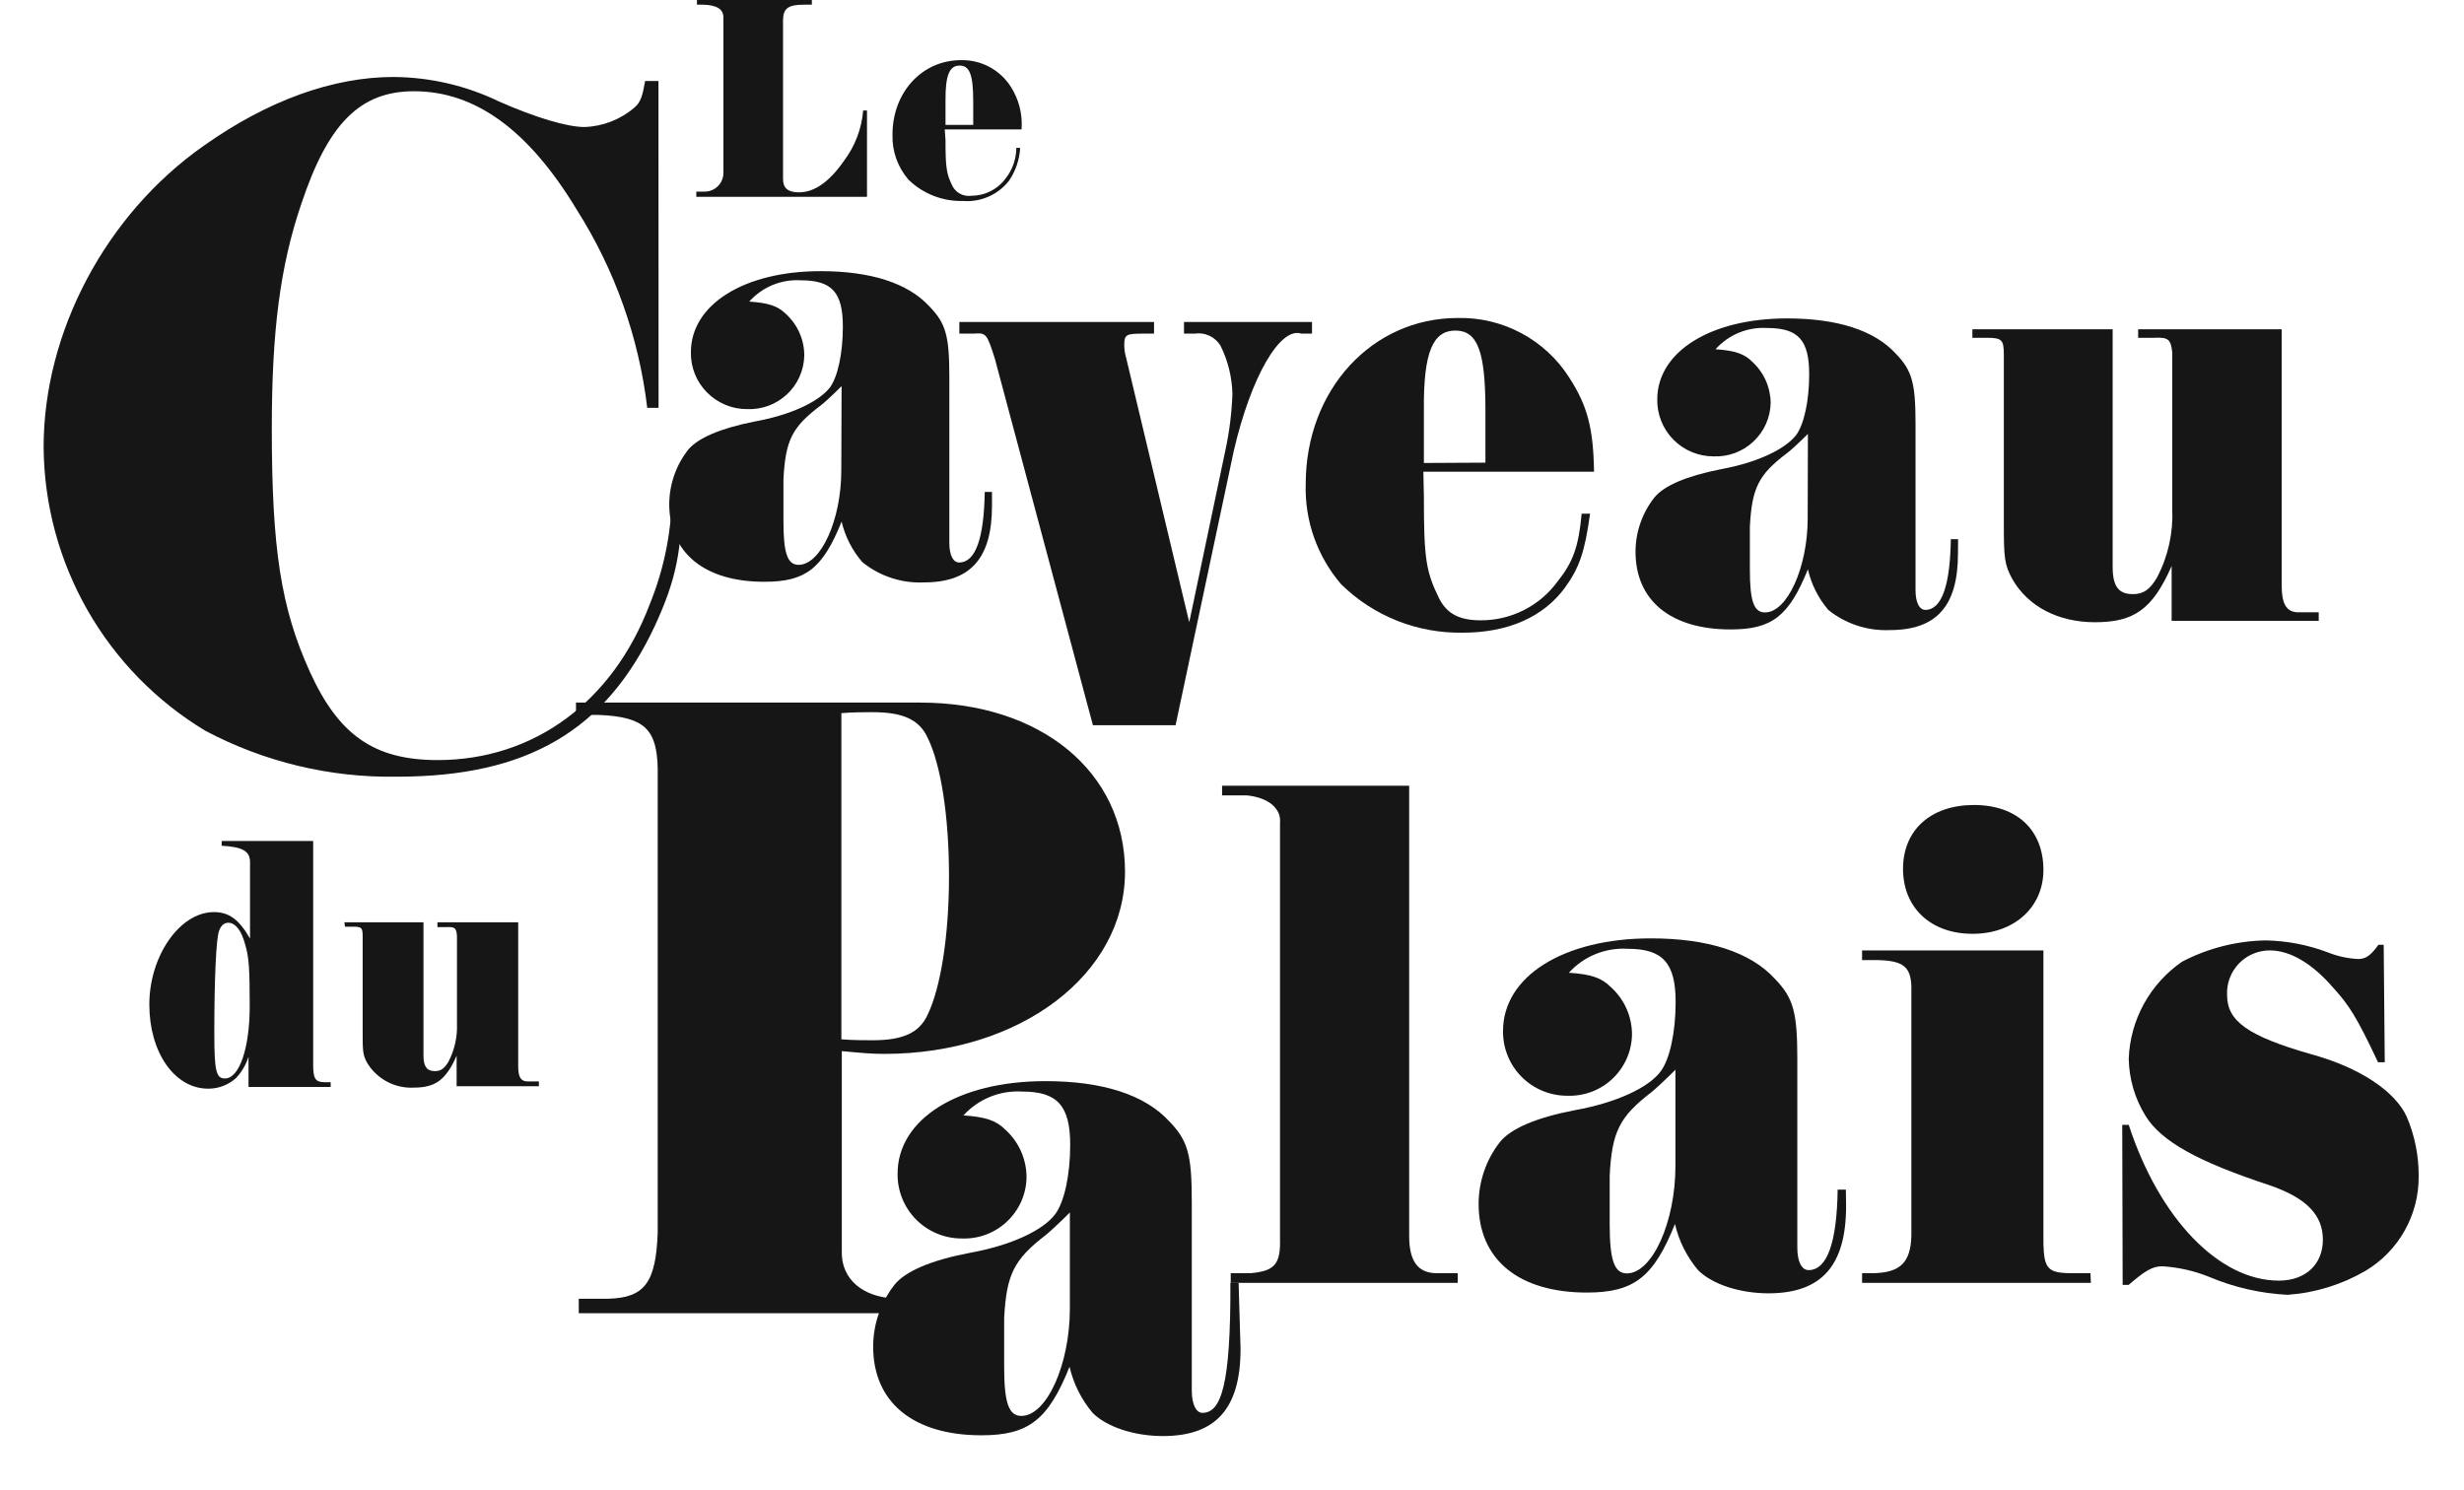
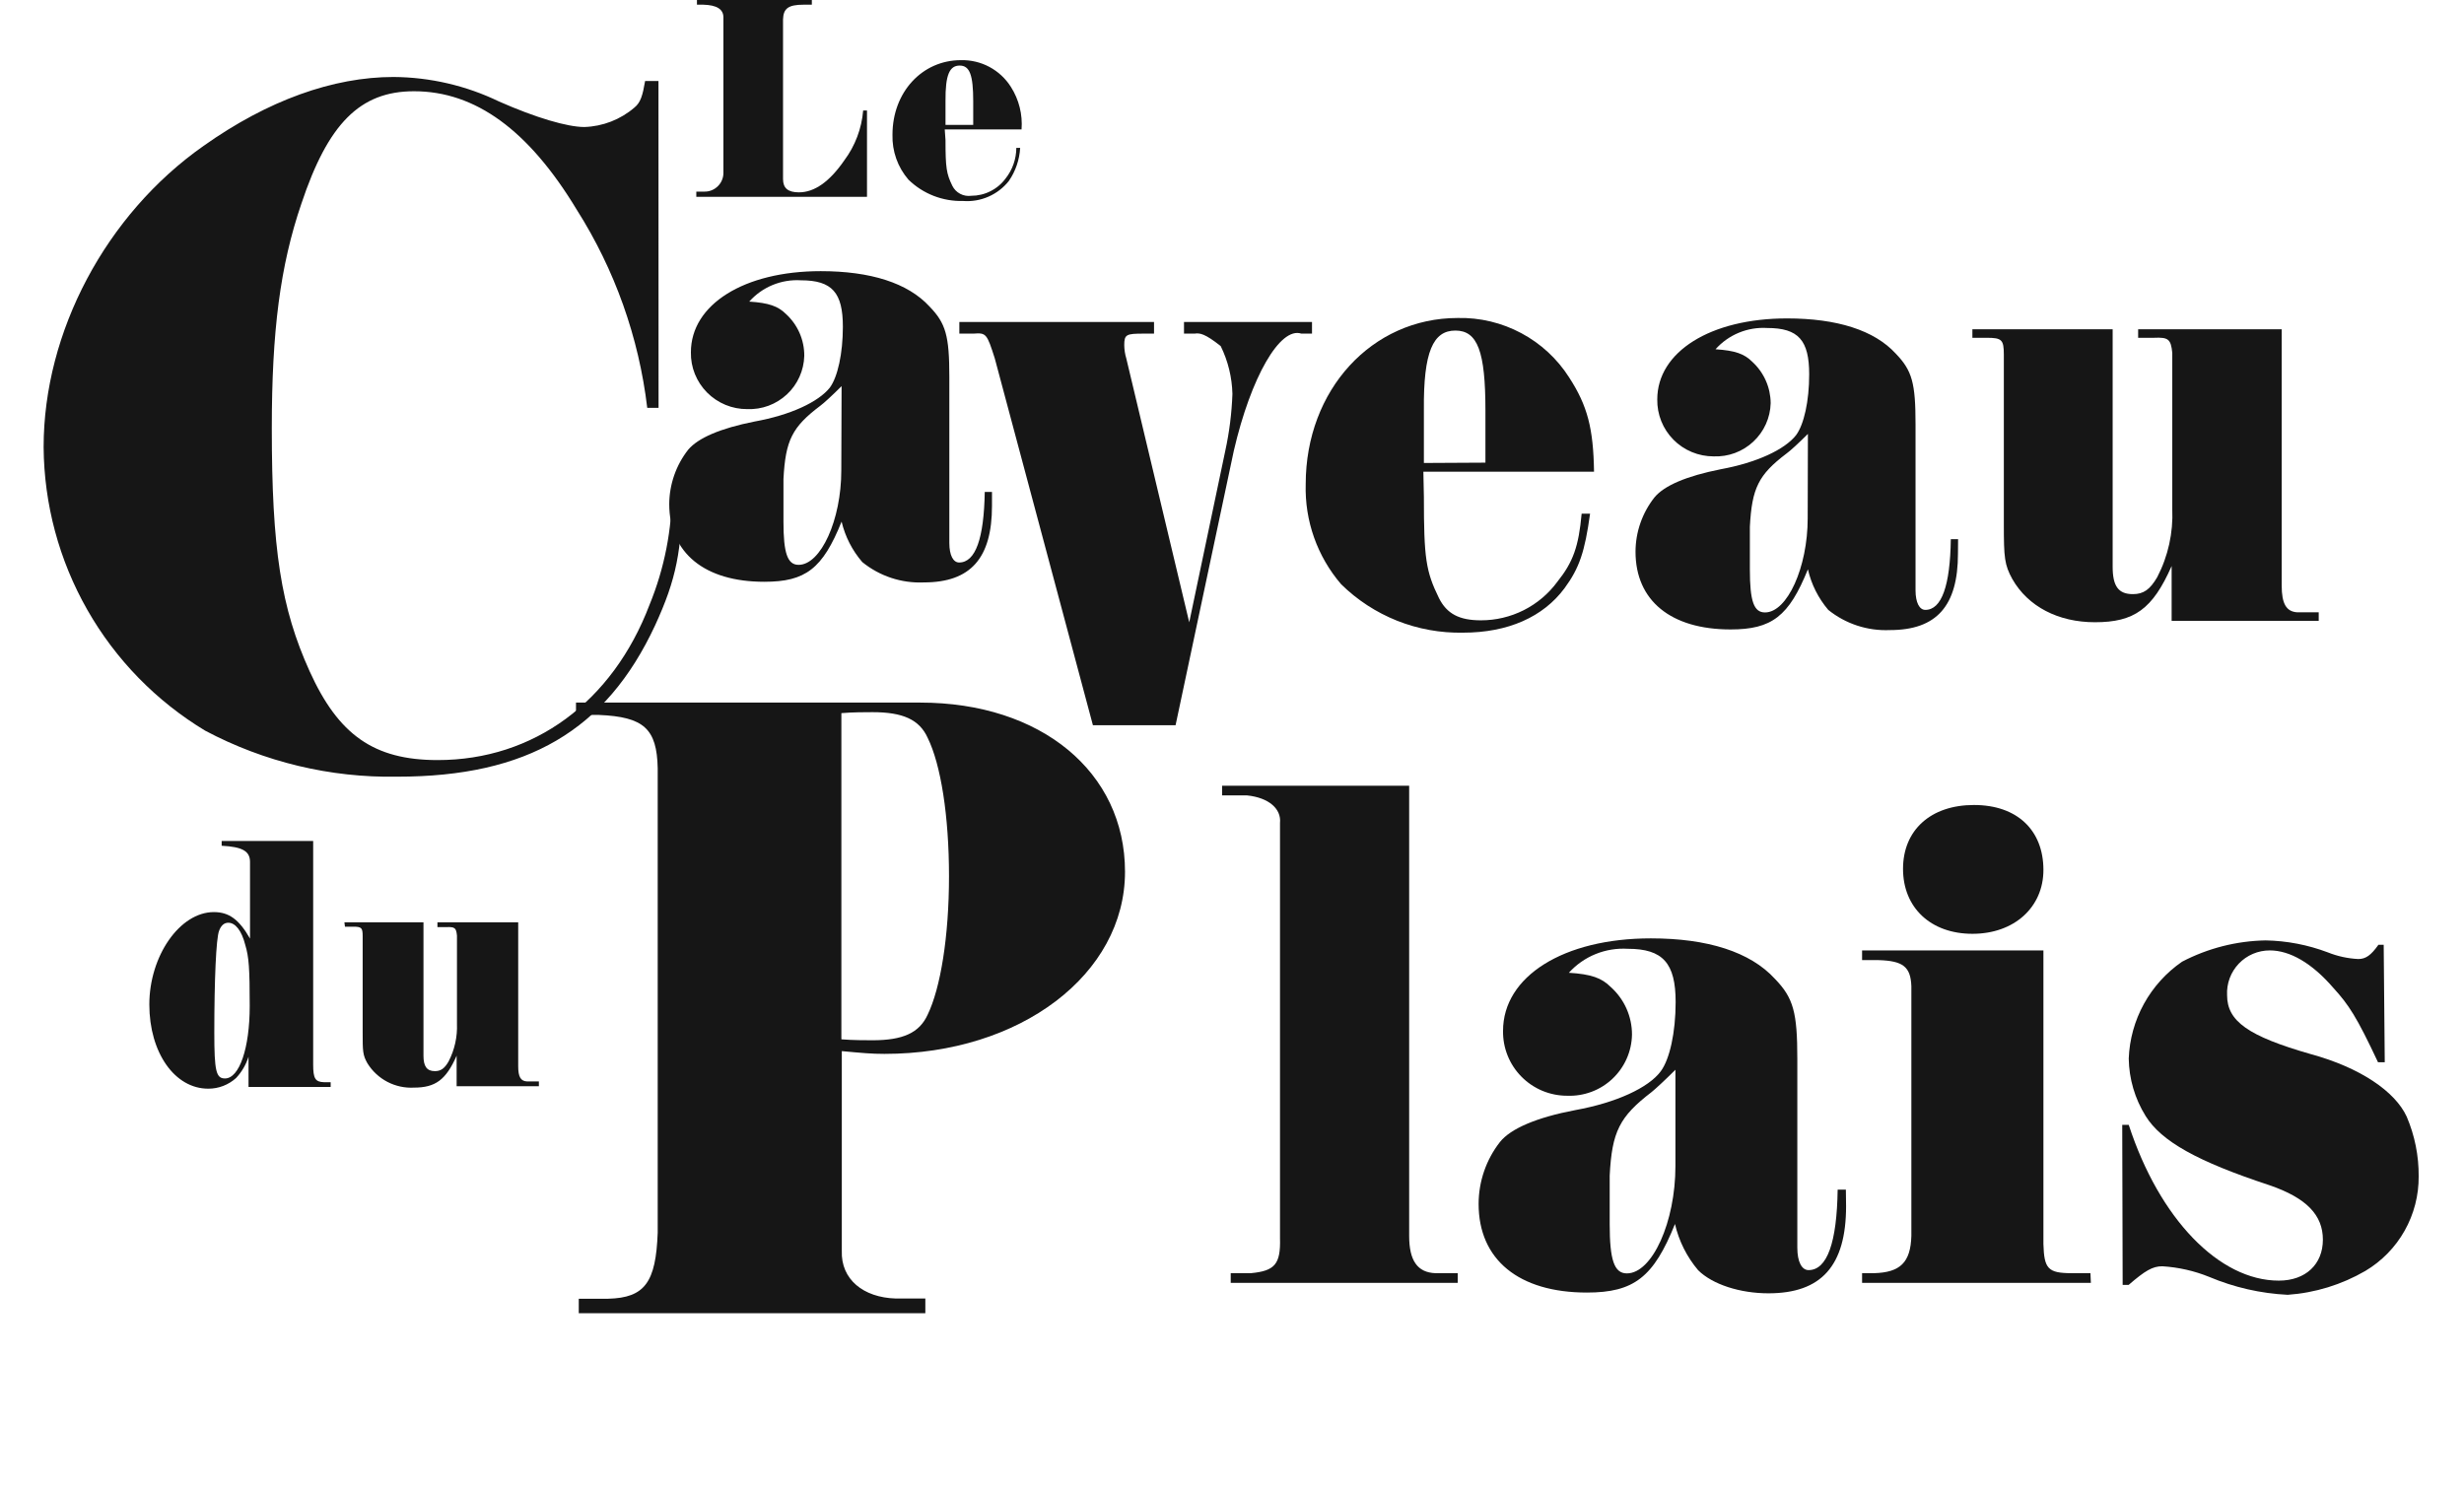
<svg xmlns="http://www.w3.org/2000/svg" width="81" height="49" viewBox="0 0 81 49" fill="none">
  <path d="M23.143 6.3C23.227 6.303 23.311 6.289 23.389 6.258C23.467 6.228 23.538 6.181 23.598 6.122C23.658 6.063 23.705 5.993 23.736 5.915C23.768 5.837 23.783 5.754 23.781 5.67V0.571C23.781 0.301 23.56 0.165 23.115 0.154H22.911V0H26.688V0.154H26.418C25.913 0.154 25.752 0.28 25.741 0.637V5.887C25.741 6.188 25.906 6.324 26.264 6.324C26.776 6.324 27.27 5.974 27.754 5.274C28.111 4.796 28.326 4.227 28.375 3.633H28.501V6.471H22.89V6.3H23.143Z" fill="#161616" />
  <path d="M31.082 4.61C31.082 5.516 31.113 5.712 31.306 6.108C31.362 6.221 31.451 6.313 31.563 6.372C31.674 6.431 31.802 6.454 31.927 6.437C32.147 6.437 32.364 6.386 32.561 6.286C32.758 6.187 32.929 6.043 33.059 5.866C33.285 5.58 33.408 5.226 33.41 4.862H33.536C33.514 5.252 33.386 5.628 33.164 5.95C32.987 6.174 32.757 6.35 32.496 6.465C32.234 6.58 31.949 6.629 31.664 6.608C31.332 6.617 31.002 6.56 30.693 6.44C30.384 6.32 30.103 6.139 29.865 5.908C29.51 5.498 29.323 4.969 29.339 4.428C29.339 3.028 30.317 1.978 31.587 1.978C31.913 1.97 32.237 2.046 32.525 2.2C32.813 2.354 33.056 2.58 33.231 2.856C33.497 3.273 33.62 3.764 33.582 4.256H31.057L31.082 4.61ZM31.993 4.106V3.332C31.993 2.464 31.878 2.156 31.548 2.156C31.218 2.156 31.075 2.45 31.082 3.325V4.106H31.993Z" fill="#161616" />
  <path d="M21.649 13.409H21.277C21.002 11.092 20.21 8.866 18.96 6.895C17.378 4.277 15.628 3 13.609 3C11.827 3 10.783 4.074 9.909 6.692C9.208 8.74 8.935 10.892 8.935 14.081C8.935 18.043 9.236 19.988 10.179 22.071C11.123 24.154 12.283 24.99 14.387 24.99C17.543 24.99 20.138 23.079 21.351 19.887C21.844 18.685 22.095 17.398 22.091 16.1H22.442C22.41 18.116 22.242 19.023 21.533 20.566C19.92 24.024 17.326 25.536 13.058 25.536C10.86 25.575 8.688 25.055 6.746 24.024C5.136 23.053 3.802 21.686 2.872 20.053C1.942 18.421 1.447 16.578 1.434 14.7C1.434 10.906 3.485 7.046 6.694 4.795C8.801 3.301 10.951 2.531 12.935 2.531C14.137 2.539 15.321 2.814 16.403 3.336C17.613 3.871 18.654 4.176 19.209 4.176C19.815 4.157 20.397 3.931 20.857 3.535C21.06 3.371 21.127 3.133 21.207 2.664H21.646L21.649 13.409Z" fill="#161616" />
  <path d="M32.61 16.632C32.61 18.351 31.909 19.149 30.37 19.149C29.636 19.181 28.916 18.943 28.346 18.48C28.016 18.098 27.783 17.641 27.666 17.15C27.042 18.701 26.481 19.128 25.124 19.128C23.164 19.128 22 18.183 22 16.569C22.005 15.922 22.224 15.294 22.624 14.784C22.95 14.399 23.676 14.084 24.801 13.86C25.987 13.647 26.905 13.216 27.28 12.744C27.537 12.394 27.708 11.624 27.708 10.742C27.708 9.625 27.358 9.216 26.33 9.216C26.012 9.196 25.694 9.249 25.399 9.37C25.105 9.491 24.841 9.678 24.63 9.916C25.275 9.958 25.576 10.066 25.836 10.322C26.027 10.497 26.18 10.71 26.284 10.947C26.388 11.185 26.441 11.441 26.439 11.701C26.433 11.939 26.379 12.174 26.281 12.391C26.183 12.609 26.043 12.805 25.868 12.967C25.693 13.13 25.488 13.257 25.264 13.34C25.04 13.423 24.802 13.46 24.563 13.451C24.318 13.452 24.075 13.405 23.848 13.311C23.621 13.217 23.416 13.079 23.243 12.905C23.071 12.731 22.935 12.524 22.843 12.297C22.752 12.07 22.707 11.826 22.712 11.582C22.712 10.01 24.465 8.915 26.979 8.915C28.616 8.915 29.844 9.303 30.556 10.077C31.092 10.63 31.208 11.039 31.208 12.394V17.85C31.208 18.26 31.337 18.494 31.53 18.494C32.07 18.494 32.347 17.7 32.372 16.174H32.61V16.632ZM27.666 12.695C27.365 12.996 27.084 13.255 26.965 13.342C26.036 14.042 25.822 14.48 25.755 15.75V17.15C25.755 18.183 25.885 18.571 26.253 18.571C26.986 18.571 27.656 17.087 27.656 15.474L27.666 12.695Z" fill="#161616" />
-   <path d="M31.537 10.587H37.937V10.969H37.586C37.025 10.969 36.958 10.997 36.958 11.347C36.96 11.495 36.982 11.643 37.025 11.784L39.094 20.461L40.279 14.822C40.413 14.208 40.491 13.582 40.514 12.953C40.501 12.407 40.37 11.869 40.128 11.378C40.044 11.232 39.917 11.114 39.764 11.041C39.611 10.968 39.44 10.943 39.273 10.969H38.922V10.587H43.13V10.969H42.779C42.078 10.734 41.121 12.4 40.56 14.819L38.645 23.845H35.928L32.702 11.784C32.442 10.969 32.421 10.937 32 10.969H31.537V10.587Z" fill="#161616" />
+   <path d="M31.537 10.587H37.937V10.969H37.586C37.025 10.969 36.958 10.997 36.958 11.347C36.96 11.495 36.982 11.643 37.025 11.784L39.094 20.461L40.279 14.822C40.413 14.208 40.491 13.582 40.514 12.953C40.501 12.407 40.37 11.869 40.128 11.378C39.611 10.968 39.44 10.943 39.273 10.969H38.922V10.587H43.13V10.969H42.779C42.078 10.734 41.121 12.4 40.56 14.819L38.645 23.845H35.928L32.702 11.784C32.442 10.969 32.421 10.937 32 10.969H31.537V10.587Z" fill="#161616" />
  <path d="M46.808 16.331C46.808 18.351 46.871 18.781 47.303 19.663C47.562 20.181 47.972 20.395 48.681 20.395C49.17 20.396 49.653 20.282 50.09 20.062C50.527 19.842 50.906 19.522 51.195 19.128C51.714 18.48 51.896 17.966 51.994 16.888H52.271C52.099 18.137 51.921 18.673 51.433 19.338C50.732 20.283 49.578 20.801 48.092 20.801C47.351 20.815 46.616 20.682 45.928 20.409C45.24 20.135 44.614 19.727 44.087 19.208C43.302 18.294 42.888 17.121 42.923 15.918C42.923 12.821 45.097 10.455 47.92 10.455C48.648 10.438 49.367 10.61 50.009 10.953C50.651 11.295 51.194 11.798 51.584 12.411C52.187 13.339 52.38 14.091 52.401 15.509H46.791L46.808 16.331ZM48.831 15.211V13.493C48.831 11.557 48.575 10.868 47.843 10.868C47.11 10.868 46.791 11.568 46.808 13.472V15.222L48.831 15.211Z" fill="#161616" />
  <path d="M64.365 18.2C64.365 19.922 63.664 20.716 62.125 20.716C61.391 20.748 60.672 20.512 60.101 20.052C59.774 19.667 59.544 19.21 59.432 18.718C58.807 20.265 58.246 20.695 56.889 20.695C54.929 20.695 53.765 19.75 53.765 18.137C53.767 17.489 53.987 16.861 54.389 16.352C54.712 15.963 55.441 15.652 56.567 15.428C57.752 15.211 58.671 14.78 59.042 14.308C59.302 13.958 59.474 13.191 59.474 12.309C59.474 11.19 59.123 10.784 58.096 10.784C57.778 10.764 57.459 10.817 57.165 10.938C56.87 11.059 56.607 11.246 56.395 11.483C57.04 11.525 57.342 11.634 57.601 11.893C57.791 12.066 57.942 12.276 58.047 12.511C58.151 12.745 58.206 12.998 58.208 13.255C58.202 13.493 58.148 13.728 58.05 13.945C57.952 14.163 57.811 14.358 57.637 14.521C57.462 14.684 57.257 14.811 57.033 14.894C56.809 14.977 56.571 15.014 56.332 15.005C56.086 15.005 55.843 14.957 55.617 14.863C55.39 14.769 55.184 14.631 55.012 14.457C54.84 14.282 54.703 14.075 54.612 13.848C54.521 13.62 54.476 13.377 54.48 13.132C54.48 11.564 56.234 10.469 58.744 10.469C60.382 10.469 61.613 10.854 62.321 11.627C62.861 12.187 62.97 12.597 62.97 13.951V19.404C62.97 19.814 63.099 20.052 63.292 20.052C63.829 20.052 64.109 19.253 64.13 17.727H64.369L64.365 18.2ZM59.432 14.266C59.13 14.567 58.849 14.826 58.73 14.91C57.805 15.61 57.591 16.051 57.524 17.318V18.718C57.524 19.768 57.654 20.136 58.022 20.136C58.755 20.136 59.425 18.651 59.425 17.041L59.432 14.266Z" fill="#161616" />
  <path d="M64.839 10.826H69.45V18.631C69.45 19.278 69.642 19.534 70.116 19.534C70.466 19.534 70.677 19.383 70.915 18.977C71.274 18.287 71.444 17.514 71.41 16.737V11.599C71.364 11.148 71.28 11.085 70.807 11.106H70.288V10.826H75.007V19.25C75.007 19.852 75.158 20.111 75.523 20.132H76.224V20.412H71.389V18.61C70.761 20.031 70.158 20.458 68.868 20.458C67.661 20.458 66.669 19.943 66.153 19.04C65.894 18.568 65.873 18.34 65.873 17.234V11.662C65.873 11.169 65.806 11.106 65.312 11.106H64.839V10.826Z" fill="#161616" />
  <path d="M8.219 28.339C8.219 27.989 7.977 27.842 7.287 27.807V27.65H10.295V35C10.295 35.462 10.365 35.57 10.646 35.581H10.87V35.738H8.17V34.744C8.087 35.005 7.947 35.245 7.76 35.444C7.51 35.67 7.185 35.795 6.848 35.794C5.747 35.798 4.909 34.611 4.909 33.026C4.909 31.44 5.905 29.988 7.031 29.988C7.528 29.988 7.858 30.229 8.219 30.859V28.339ZM7.202 30.604C7.104 30.845 7.045 32.228 7.045 33.957C7.045 35.217 7.104 35.458 7.395 35.458C7.869 35.458 8.209 34.464 8.209 33.075C8.209 31.85 8.184 31.465 8.061 31.062C7.942 30.593 7.735 30.338 7.504 30.338C7.364 30.338 7.262 30.436 7.202 30.604Z" fill="#161616" />
  <path d="M11.322 30.324H13.921V34.709C13.921 35.059 14.03 35.217 14.296 35.217C14.489 35.217 14.611 35.133 14.745 34.902C14.944 34.519 15.039 34.091 15.022 33.66V30.762C14.997 30.506 14.952 30.471 14.671 30.482H14.38V30.324H17.035V35.059C17.035 35.409 17.119 35.546 17.326 35.556H17.715V35.714H15.011V34.709C14.661 35.507 14.31 35.759 13.609 35.759C13.306 35.776 13.004 35.71 12.735 35.57C12.466 35.429 12.239 35.219 12.08 34.962C11.922 34.685 11.922 34.562 11.922 33.932V30.782C11.922 30.506 11.887 30.468 11.61 30.468H11.34L11.322 30.324Z" fill="#161616" />
  <path d="M18.935 23.1H30.254C34.213 23.1 36.983 25.375 36.983 28.662C36.983 32.032 33.543 34.65 29.076 34.65C28.655 34.65 28.35 34.622 27.673 34.559V41.129C27.642 42.06 28.375 42.662 29.451 42.693H30.419V43.176H19.026V42.7H19.994C21.2 42.669 21.561 42.158 21.621 40.53V25.256C21.593 23.961 21.169 23.569 19.689 23.506H18.935V23.1ZM27.659 34.171C28.01 34.202 28.501 34.202 28.683 34.202C29.679 34.202 30.223 33.961 30.496 33.359C30.917 32.487 31.197 30.797 31.197 28.809C31.197 26.821 30.927 25.134 30.496 24.259C30.223 23.657 29.679 23.415 28.683 23.415C28.473 23.415 28.02 23.415 27.659 23.447V34.171Z" fill="#161616" />
-   <path d="M40.781 44.348C40.781 46.308 39.971 47.215 38.228 47.215C37.295 47.215 36.387 46.921 35.92 46.455C35.55 46.017 35.289 45.496 35.16 44.936C34.458 46.686 33.81 47.19 32.263 47.19C30.03 47.19 28.704 46.112 28.704 44.275C28.705 43.538 28.951 42.822 29.405 42.241C29.756 41.8 30.608 41.433 31.885 41.191C33.235 40.946 34.29 40.456 34.69 39.917C34.984 39.525 35.181 38.643 35.181 37.639C35.181 36.361 34.763 35.889 33.61 35.889C33.248 35.866 32.886 35.925 32.551 36.06C32.215 36.196 31.914 36.406 31.671 36.673C32.407 36.722 32.751 36.844 33.045 37.138C33.266 37.337 33.442 37.579 33.563 37.85C33.683 38.121 33.746 38.413 33.746 38.71C33.742 38.983 33.682 39.252 33.572 39.502C33.461 39.751 33.301 39.976 33.102 40.163C32.904 40.35 32.669 40.496 32.413 40.592C32.157 40.687 31.884 40.73 31.611 40.719C31.332 40.719 31.056 40.664 30.799 40.556C30.541 40.449 30.308 40.291 30.112 40.093C29.916 39.894 29.762 39.659 29.658 39.401C29.554 39.142 29.503 38.866 29.507 38.587C29.507 36.795 31.495 35.546 34.367 35.546C36.233 35.546 37.632 35.987 38.442 36.872C39.055 37.506 39.178 37.971 39.178 39.518V45.717C39.178 46.182 39.325 46.452 39.529 46.452C40.142 46.452 40.461 45.545 40.447 42.175H40.717L40.781 44.348ZM35.17 39.865C34.819 40.215 34.507 40.502 34.385 40.6C33.333 41.408 33.084 41.898 33.01 43.344V44.936C33.01 46.112 33.157 46.553 33.575 46.553C34.409 46.553 35.17 44.863 35.17 43.025V39.865Z" fill="#161616" />
  <path d="M46.324 25.834V40.635C46.324 41.444 46.594 41.836 47.183 41.86H47.92V42.178H40.458V41.86H41.121C41.906 41.786 42.102 41.566 42.078 40.709V27.058C42.127 26.593 41.71 26.226 40.998 26.152H40.174V25.834H46.324Z" fill="#161616" />
  <path d="M60.687 39.655C60.687 41.615 59.877 42.522 58.134 42.522C57.198 42.522 56.29 42.228 55.823 41.762C55.452 41.323 55.191 40.802 55.062 40.243C54.361 41.993 53.712 42.497 52.166 42.497C49.932 42.497 48.607 41.419 48.607 39.582C48.608 38.845 48.854 38.129 49.308 37.548C49.659 37.107 50.511 36.74 51.787 36.498C53.137 36.253 54.193 35.763 54.593 35.224C54.887 34.832 55.084 33.95 55.084 32.946C55.084 31.668 54.666 31.195 53.513 31.195C53.151 31.173 52.788 31.232 52.453 31.368C52.117 31.504 51.816 31.715 51.574 31.983C52.31 32.029 52.654 32.154 52.948 32.449C53.169 32.646 53.346 32.888 53.467 33.158C53.587 33.428 53.65 33.721 53.649 34.017C53.644 34.289 53.585 34.559 53.474 34.808C53.364 35.057 53.204 35.282 53.005 35.47C52.806 35.657 52.572 35.803 52.316 35.898C52.06 35.993 51.787 36.037 51.514 36.026C51.235 36.026 50.959 35.97 50.701 35.863C50.444 35.755 50.211 35.598 50.015 35.399C49.819 35.201 49.665 34.966 49.561 34.707C49.457 34.449 49.406 34.172 49.41 33.894C49.41 32.102 51.398 30.852 54.27 30.852C56.135 30.852 57.535 31.297 58.344 32.179C58.958 32.812 59.084 33.282 59.084 34.825V41.024C59.084 41.489 59.232 41.759 59.453 41.759C60.066 41.759 60.385 40.852 60.41 39.113H60.68L60.687 39.655ZM55.077 35.172C54.726 35.522 54.414 35.809 54.291 35.907C53.239 36.715 52.99 37.205 52.916 38.651V40.25C52.916 41.426 53.064 41.867 53.481 41.867C54.316 41.867 55.077 40.177 55.077 38.339V35.172Z" fill="#161616" />
  <path d="M68.734 42.178H61.213V41.86H61.606C62.465 41.836 62.808 41.51 62.833 40.635V32.424C62.808 31.787 62.563 31.591 61.753 31.567H61.213V31.248H67.174V40.904C67.198 41.713 67.321 41.86 68.107 41.86H68.72L68.734 42.178ZM67.174 28.602C67.174 29.827 66.217 30.702 64.842 30.702C63.468 30.702 62.559 29.841 62.559 28.567C62.559 27.293 63.468 26.467 64.891 26.467C66.315 26.467 67.174 27.3 67.174 28.602Z" fill="#161616" />
  <path d="M69.765 36.984H69.979C70.986 40.072 72.949 42.105 74.913 42.105C75.796 42.105 76.361 41.566 76.361 40.758C76.361 39.949 75.821 39.386 74.608 38.969C72.227 38.185 71.049 37.523 70.533 36.691C70.18 36.123 69.989 35.471 69.979 34.804C70.003 34.174 70.174 33.557 70.478 33.005C70.783 32.452 71.212 31.977 71.732 31.619C72.582 31.175 73.523 30.936 74.481 30.919C75.178 30.932 75.867 31.065 76.519 31.311C76.84 31.44 77.18 31.514 77.525 31.531C77.77 31.531 77.942 31.409 78.188 31.062H78.36L78.395 34.926H78.174C77.472 33.432 77.216 33.04 76.701 32.476C76 31.664 75.277 31.248 74.615 31.248C74.424 31.248 74.236 31.286 74.06 31.361C73.885 31.436 73.727 31.546 73.596 31.684C73.465 31.822 73.363 31.985 73.297 32.163C73.231 32.342 73.202 32.532 73.212 32.721C73.212 33.579 73.913 34.069 75.961 34.657C77.581 35.098 78.735 35.882 79.117 36.715C79.381 37.334 79.515 38.002 79.51 38.675C79.515 39.301 79.356 39.918 79.048 40.464C78.741 41.01 78.295 41.466 77.757 41.786C76.977 42.239 76.103 42.508 75.204 42.571C74.317 42.527 73.444 42.328 72.626 41.983C72.133 41.783 71.611 41.665 71.08 41.633C70.761 41.633 70.516 41.779 69.976 42.245H69.779L69.765 36.984Z" fill="#161616" />
</svg>